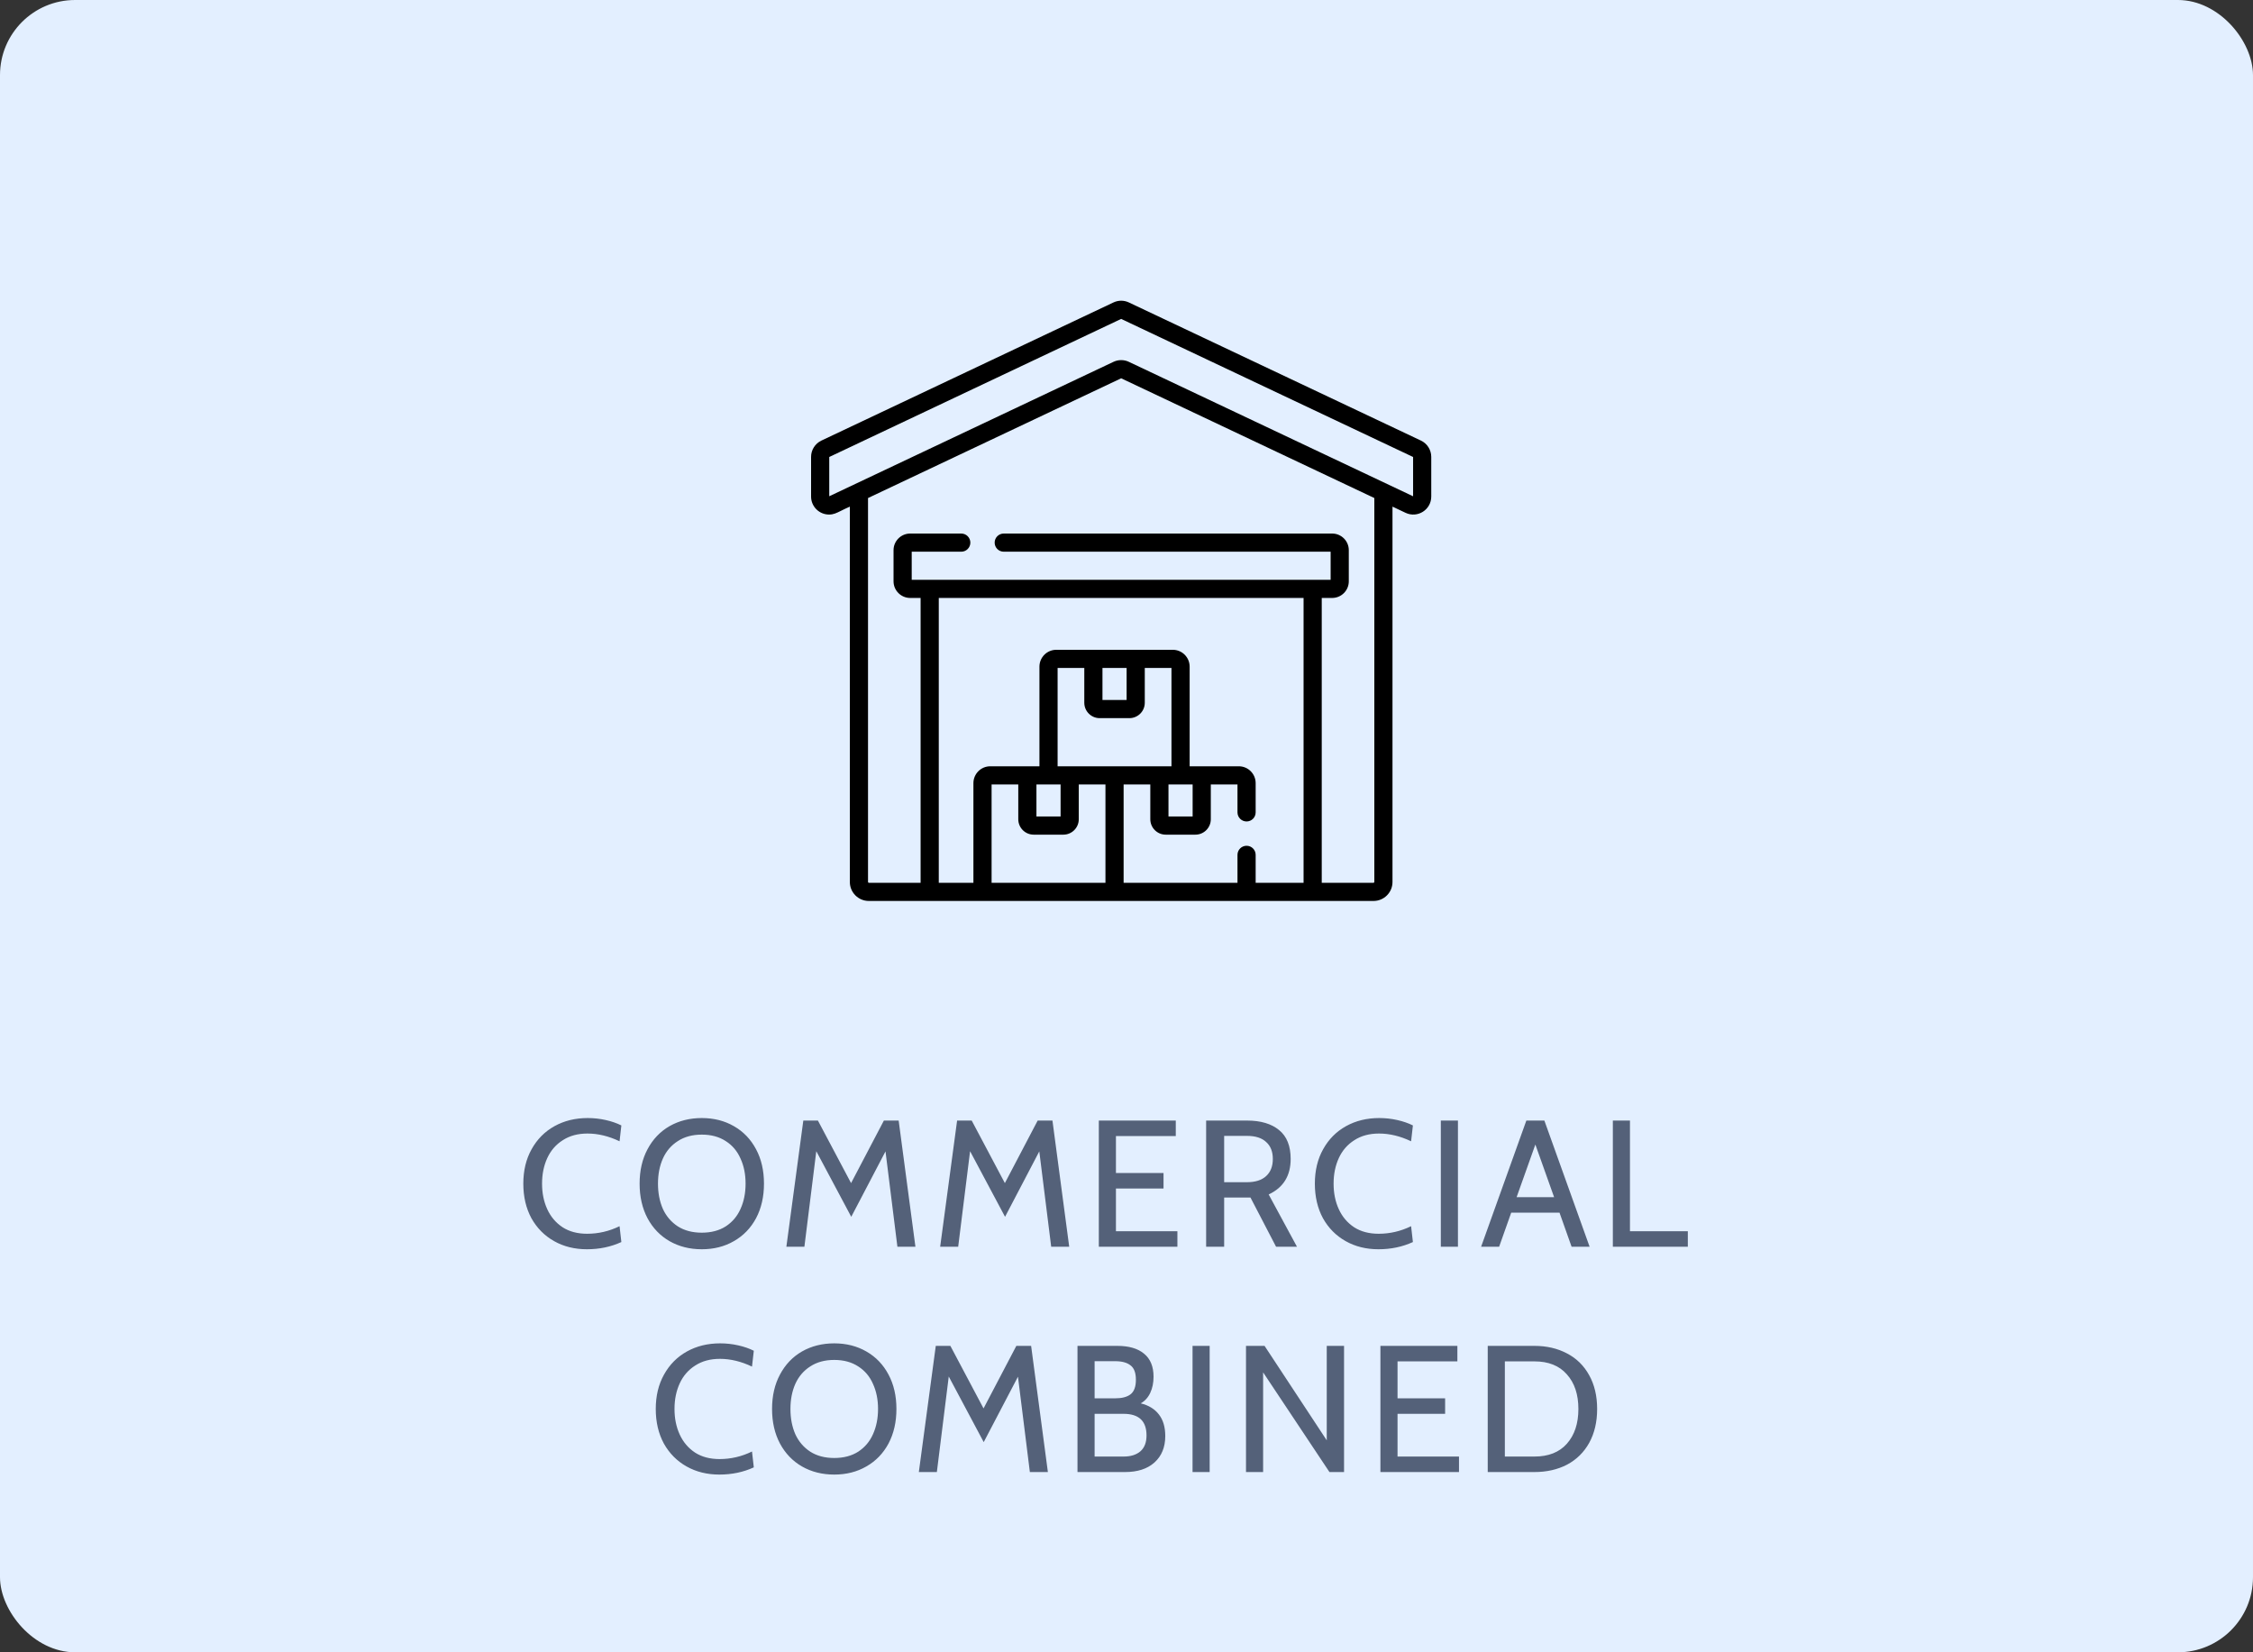
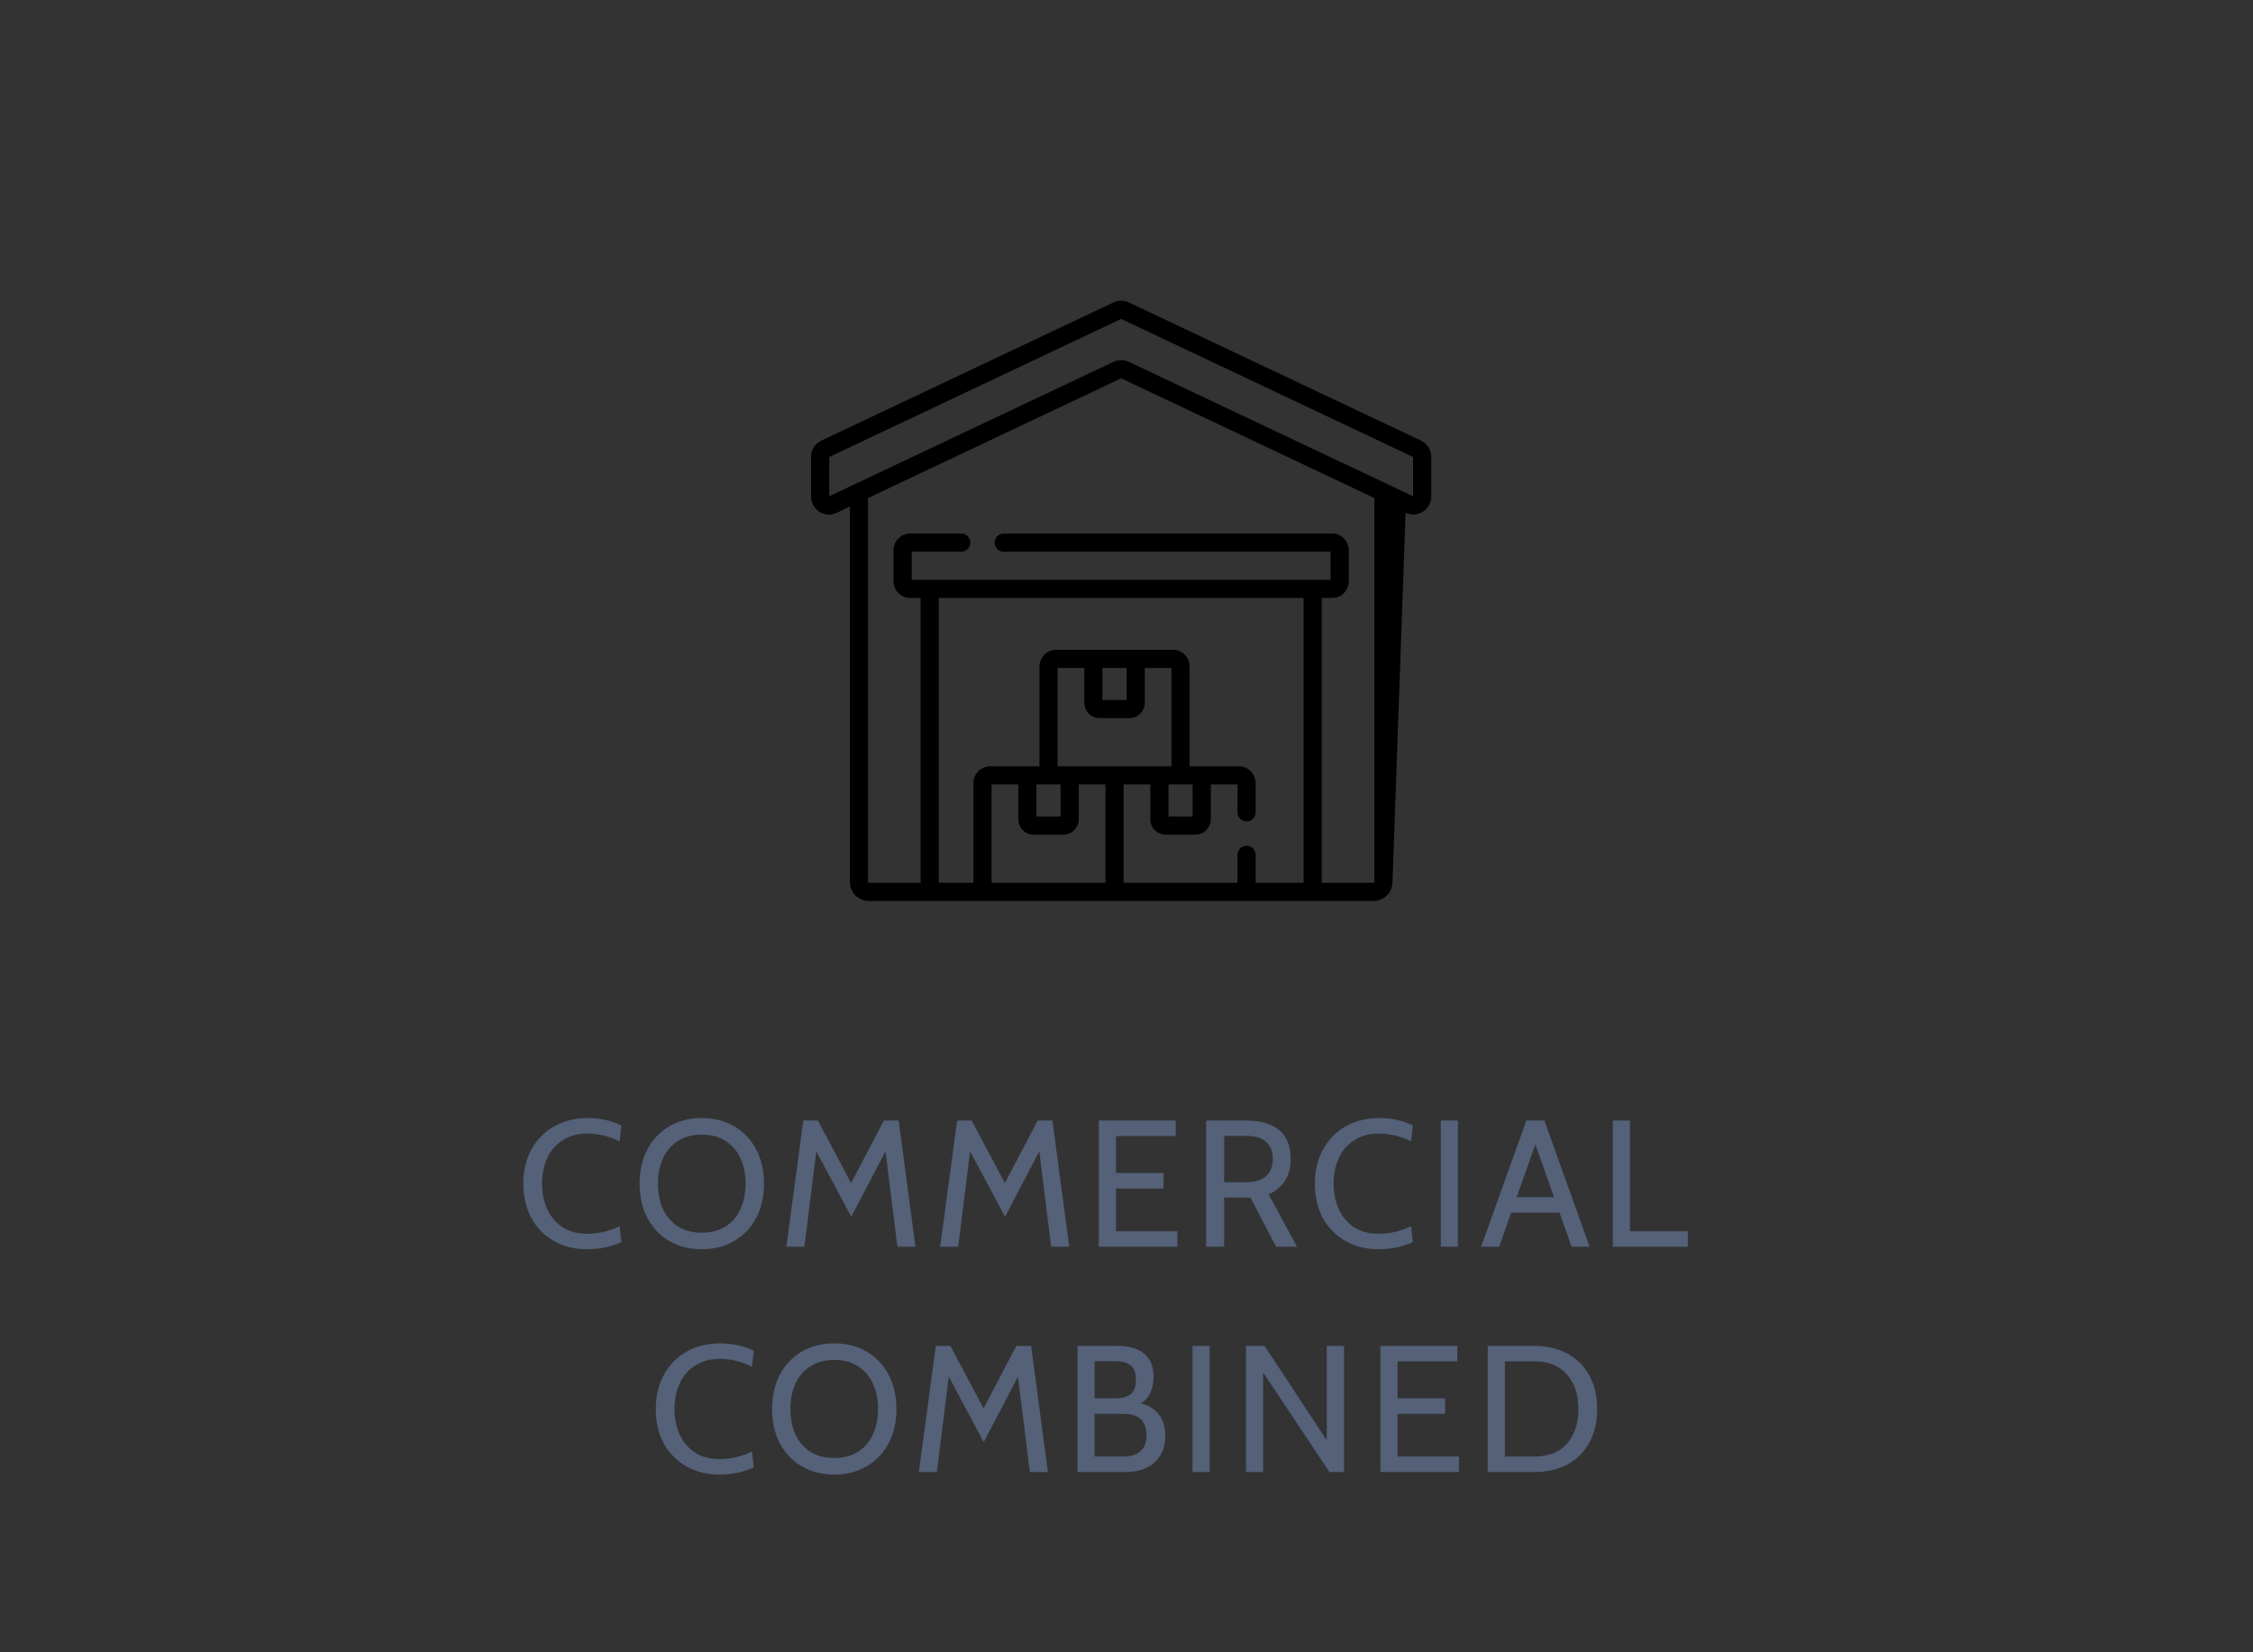
<svg xmlns="http://www.w3.org/2000/svg" width="150" height="110" viewBox="0 0 150 110" fill="none">
  <rect x="0" y="0" width="150" height="110" fill="#333333" stroke="none" />
-   <rect width="150" height="110" rx="5" fill="#E3EFFF" />
  <path d="M39.077 83.168C38.261 83.168 37.533 82.988 36.893 82.628C36.253 82.268 35.749 81.76 35.381 81.104C35.021 80.44 34.841 79.672 34.841 78.8C34.841 77.928 35.025 77.164 35.393 76.508C35.761 75.844 36.269 75.332 36.917 74.972C37.565 74.612 38.301 74.432 39.125 74.432C39.533 74.432 39.933 74.476 40.325 74.564C40.717 74.652 41.065 74.772 41.369 74.924L41.249 75.98C40.529 75.636 39.817 75.464 39.113 75.464C38.473 75.464 37.925 75.612 37.469 75.908C37.013 76.196 36.669 76.592 36.437 77.096C36.205 77.6 36.089 78.168 36.089 78.8C36.089 79.432 36.205 80 36.437 80.504C36.669 81.008 37.009 81.408 37.457 81.704C37.905 81.992 38.449 82.136 39.089 82.136C39.841 82.136 40.561 81.968 41.249 81.632L41.369 82.688C40.673 83.008 39.909 83.168 39.077 83.168ZM46.724 83.168C45.923 83.168 45.208 82.988 44.575 82.628C43.952 82.268 43.464 81.76 43.111 81.104C42.76 80.44 42.584 79.672 42.584 78.8C42.584 77.928 42.76 77.164 43.111 76.508C43.464 75.844 43.952 75.332 44.575 74.972C45.208 74.612 45.923 74.432 46.724 74.432C47.523 74.432 48.236 74.612 48.859 74.972C49.492 75.332 49.983 75.844 50.336 76.508C50.688 77.164 50.864 77.928 50.864 78.8C50.864 79.672 50.688 80.44 50.336 81.104C49.983 81.76 49.492 82.268 48.859 82.628C48.236 82.988 47.523 83.168 46.724 83.168ZM46.724 82.064C47.347 82.064 47.88 81.924 48.319 81.644C48.76 81.356 49.087 80.968 49.303 80.48C49.528 79.984 49.639 79.424 49.639 78.8C49.639 78.176 49.528 77.62 49.303 77.132C49.087 76.636 48.76 76.248 48.319 75.968C47.88 75.68 47.347 75.536 46.724 75.536C46.099 75.536 45.568 75.68 45.127 75.968C44.688 76.248 44.355 76.636 44.132 77.132C43.916 77.62 43.807 78.176 43.807 78.8C43.807 79.424 43.916 79.984 44.132 80.48C44.355 80.968 44.688 81.356 45.127 81.644C45.568 81.924 46.099 82.064 46.724 82.064ZM59.747 83L58.955 76.652L56.675 81.008L54.347 76.64L53.555 83H52.355L53.483 74.6H54.455L56.663 78.764L58.847 74.6H59.831L60.947 83H59.747ZM69.986 83L69.194 76.652L66.914 81.008L64.586 76.64L63.794 83H62.594L63.722 74.6H64.694L66.902 78.764L69.086 74.6H70.07L71.186 83H69.986ZM73.157 74.6H78.281V75.632H74.297V78.092H77.465V79.124H74.297V81.968H78.389V83H73.157V74.6ZM80.302 74.6H83.026C83.938 74.6 84.65 74.812 85.162 75.236C85.674 75.652 85.93 76.292 85.93 77.156C85.93 78.276 85.442 79.064 84.466 79.52L86.35 83H84.958L83.254 79.724H83.194H81.502V83H80.302V74.6ZM83.014 78.704C83.574 78.704 84.002 78.568 84.298 78.296C84.594 78.024 84.742 77.644 84.742 77.156C84.742 76.668 84.594 76.292 84.298 76.028C84.01 75.756 83.582 75.62 83.014 75.62H81.502V78.704H83.014ZM91.776 83.168C90.96 83.168 90.232 82.988 89.592 82.628C88.952 82.268 88.448 81.76 88.08 81.104C87.72 80.44 87.54 79.672 87.54 78.8C87.54 77.928 87.724 77.164 88.092 76.508C88.46 75.844 88.968 75.332 89.616 74.972C90.264 74.612 91 74.432 91.824 74.432C92.232 74.432 92.632 74.476 93.024 74.564C93.416 74.652 93.764 74.772 94.068 74.924L93.948 75.98C93.228 75.636 92.516 75.464 91.812 75.464C91.172 75.464 90.624 75.612 90.168 75.908C89.712 76.196 89.368 76.592 89.136 77.096C88.904 77.6 88.788 78.168 88.788 78.8C88.788 79.432 88.904 80 89.136 80.504C89.368 81.008 89.708 81.408 90.156 81.704C90.604 81.992 91.148 82.136 91.788 82.136C92.54 82.136 93.26 81.968 93.948 81.632L94.068 82.688C93.372 83.008 92.608 83.168 91.776 83.168ZM95.927 74.6H97.067V83H95.927V74.6ZM103.829 80.732H100.613L99.809 83H98.609L101.621 74.6H102.821L105.833 83H104.633L103.829 80.732ZM103.469 79.7L102.221 76.196L100.973 79.7H103.469ZM107.38 74.6H108.52V81.968H112.372V83H107.38V74.6ZM47.895 98.168C47.079 98.168 46.351 97.988 45.711 97.628C45.071 97.268 44.567 96.76 44.199 96.104C43.839 95.44 43.659 94.672 43.659 93.8C43.659 92.928 43.843 92.164 44.211 91.508C44.579 90.844 45.087 90.332 45.735 89.972C46.383 89.612 47.119 89.432 47.943 89.432C48.351 89.432 48.751 89.476 49.143 89.564C49.535 89.652 49.883 89.772 50.187 89.924L50.067 90.98C49.347 90.636 48.635 90.464 47.931 90.464C47.291 90.464 46.743 90.612 46.287 90.908C45.831 91.196 45.487 91.592 45.255 92.096C45.023 92.6 44.907 93.168 44.907 93.8C44.907 94.432 45.023 95 45.255 95.504C45.487 96.008 45.827 96.408 46.275 96.704C46.723 96.992 47.267 97.136 47.907 97.136C48.659 97.136 49.379 96.968 50.067 96.632L50.187 97.688C49.491 98.008 48.727 98.168 47.895 98.168ZM55.542 98.168C54.742 98.168 54.026 97.988 53.394 97.628C52.77 97.268 52.282 96.76 51.93 96.104C51.578 95.44 51.402 94.672 51.402 93.8C51.402 92.928 51.578 92.164 51.93 91.508C52.282 90.844 52.77 90.332 53.394 89.972C54.026 89.612 54.742 89.432 55.542 89.432C56.342 89.432 57.054 89.612 57.678 89.972C58.31 90.332 58.802 90.844 59.154 91.508C59.506 92.164 59.682 92.928 59.682 93.8C59.682 94.672 59.506 95.44 59.154 96.104C58.802 96.76 58.31 97.268 57.678 97.628C57.054 97.988 56.342 98.168 55.542 98.168ZM55.542 97.064C56.166 97.064 56.698 96.924 57.138 96.644C57.578 96.356 57.906 95.968 58.122 95.48C58.346 94.984 58.458 94.424 58.458 93.8C58.458 93.176 58.346 92.62 58.122 92.132C57.906 91.636 57.578 91.248 57.138 90.968C56.698 90.68 56.166 90.536 55.542 90.536C54.918 90.536 54.386 90.68 53.946 90.968C53.506 91.248 53.174 91.636 52.95 92.132C52.734 92.62 52.626 93.176 52.626 93.8C52.626 94.424 52.734 94.984 52.95 95.48C53.174 95.968 53.506 96.356 53.946 96.644C54.386 96.924 54.918 97.064 55.542 97.064ZM68.566 98L67.774 91.652L65.494 96.008L63.166 91.64L62.374 98H61.174L62.302 89.6H63.274L65.482 93.764L67.666 89.6H68.65L69.766 98H68.566ZM75.949 93.428C76.477 93.556 76.881 93.804 77.161 94.172C77.441 94.532 77.581 95.008 77.581 95.6C77.581 96.344 77.341 96.932 76.861 97.364C76.389 97.788 75.737 98 74.905 98H71.737V89.6H74.389C75.157 89.6 75.749 89.772 76.165 90.116C76.589 90.46 76.801 90.972 76.801 91.652C76.801 92.052 76.729 92.408 76.585 92.72C76.441 93.032 76.229 93.268 75.949 93.428ZM72.877 93.092H74.245C74.693 93.092 75.033 93.004 75.265 92.828C75.505 92.644 75.625 92.32 75.625 91.856C75.625 91.392 75.505 91.072 75.265 90.896C75.033 90.712 74.693 90.62 74.245 90.62H72.877V93.092ZM74.809 96.968C75.281 96.968 75.653 96.852 75.925 96.62C76.197 96.38 76.333 96.028 76.333 95.564C76.333 94.604 75.825 94.124 74.809 94.124H72.877V96.968H74.809ZM79.397 89.6H80.537V98H79.397V89.6ZM82.956 89.6H84.192L88.332 95.888V89.6H89.484V98H88.512L84.096 91.364V98H82.956V89.6ZM91.905 89.6H97.029V90.632H93.045V93.092H96.213V94.124H93.045V96.968H97.137V98H91.905V89.6ZM99.05 89.6H102.158C102.974 89.6 103.698 89.768 104.33 90.104C104.962 90.432 105.454 90.916 105.806 91.556C106.158 92.188 106.334 92.936 106.334 93.8C106.334 94.664 106.158 95.416 105.806 96.056C105.454 96.688 104.962 97.172 104.33 97.508C103.698 97.836 102.974 98 102.158 98H99.05V89.6ZM102.158 96.968C103.094 96.968 103.814 96.684 104.318 96.116C104.83 95.54 105.086 94.768 105.086 93.8C105.086 92.832 104.83 92.064 104.318 91.496C103.814 90.92 103.094 90.632 102.158 90.632H100.19V96.968H102.158Z" fill="#546179" />
-   <path fill-rule="evenodd" clip-rule="evenodd" d="M94.605 29.332L75.157 20.135C74.832 19.981 74.459 19.981 74.133 20.135L54.686 29.332C54.269 29.529 54 29.954 54 30.415V33.057C54 33.733 54.551 34.256 55.197 34.256C55.489 34.256 55.677 34.163 56.007 33.999L56.007 33.999L56.007 33.999L56.007 33.999L56.007 33.999L56.007 33.999C56.16 33.923 56.343 33.832 56.581 33.728V58.718C56.581 59.414 57.147 59.98 57.843 59.98H91.447C92.143 59.98 92.709 59.414 92.709 58.718V33.728L93.58 34.14C94.376 34.516 95.29 33.936 95.29 33.057V30.415C95.29 29.954 95.021 29.529 94.605 29.332ZM86.789 39.808V58.77H83.599V56.911C83.599 56.577 83.329 56.306 82.994 56.306C82.66 56.306 82.389 56.577 82.389 56.911V58.77H74.808V52.224H76.585V54.54C76.585 55.106 77.045 55.566 77.61 55.566H79.588C80.153 55.566 80.613 55.106 80.613 54.54V52.224H82.389V54.083C82.389 54.417 82.66 54.688 82.994 54.688C83.329 54.688 83.599 54.417 83.599 54.083V52.136C83.599 51.518 83.096 51.014 82.477 51.014H79.204V44.381C79.204 43.762 78.701 43.259 78.082 43.259H70.325C69.707 43.259 69.204 43.762 69.204 44.381V51.014H65.93C65.311 51.014 64.808 51.518 64.808 52.136V58.77H62.502V39.808H86.789ZM70.612 54.356V52.224H69.004V54.356H70.612ZM75.008 44.468V46.6H73.4V44.468H75.008ZM75.192 47.81H73.215C72.65 47.81 72.19 47.35 72.19 46.785V44.468H70.413V51.014H77.994V44.468H76.217V46.785C76.217 47.35 75.758 47.81 75.192 47.81ZM77.795 52.224H79.403V54.356H77.795V52.224ZM70.797 55.566H68.82C68.254 55.566 67.795 55.106 67.795 54.541V52.224H66.018V58.77H73.599V52.224H71.822V54.541C71.822 55.106 71.362 55.566 70.797 55.566ZM91.5 58.718C91.5 58.747 91.476 58.77 91.447 58.77H87.999V39.808H88.693C89.304 39.808 89.8 39.311 89.8 38.701V36.627C89.8 36.017 89.304 35.52 88.693 35.52H66.827C66.493 35.52 66.222 35.791 66.222 36.124C66.222 36.459 66.493 36.729 66.827 36.729H88.591V38.599H60.7V36.729H63.999C64.333 36.729 64.604 36.459 64.604 36.124C64.604 35.791 64.333 35.52 63.999 35.52H60.598C59.987 35.52 59.49 36.017 59.49 36.627V38.701C59.49 39.311 59.987 39.808 60.598 39.808H61.292V58.77H57.843C57.814 58.77 57.791 58.747 57.791 58.718V33.156L74.645 25.185L91.5 33.156V58.718H91.5ZM75.157 24.089L94.081 33.039V30.423L74.645 21.231L55.21 30.423V33.038L74.133 24.089C74.296 24.012 74.471 23.974 74.645 23.974C74.82 23.974 74.995 24.012 75.157 24.089Z" fill="black" />
+   <path fill-rule="evenodd" clip-rule="evenodd" d="M94.605 29.332L75.157 20.135C74.832 19.981 74.459 19.981 74.133 20.135L54.686 29.332C54.269 29.529 54 29.954 54 30.415V33.057C54 33.733 54.551 34.256 55.197 34.256C55.489 34.256 55.677 34.163 56.007 33.999L56.007 33.999L56.007 33.999L56.007 33.999L56.007 33.999L56.007 33.999C56.16 33.923 56.343 33.832 56.581 33.728V58.718C56.581 59.414 57.147 59.98 57.843 59.98H91.447C92.143 59.98 92.709 59.414 92.709 58.718L93.58 34.14C94.376 34.516 95.29 33.936 95.29 33.057V30.415C95.29 29.954 95.021 29.529 94.605 29.332ZM86.789 39.808V58.77H83.599V56.911C83.599 56.577 83.329 56.306 82.994 56.306C82.66 56.306 82.389 56.577 82.389 56.911V58.77H74.808V52.224H76.585V54.54C76.585 55.106 77.045 55.566 77.61 55.566H79.588C80.153 55.566 80.613 55.106 80.613 54.54V52.224H82.389V54.083C82.389 54.417 82.66 54.688 82.994 54.688C83.329 54.688 83.599 54.417 83.599 54.083V52.136C83.599 51.518 83.096 51.014 82.477 51.014H79.204V44.381C79.204 43.762 78.701 43.259 78.082 43.259H70.325C69.707 43.259 69.204 43.762 69.204 44.381V51.014H65.93C65.311 51.014 64.808 51.518 64.808 52.136V58.77H62.502V39.808H86.789ZM70.612 54.356V52.224H69.004V54.356H70.612ZM75.008 44.468V46.6H73.4V44.468H75.008ZM75.192 47.81H73.215C72.65 47.81 72.19 47.35 72.19 46.785V44.468H70.413V51.014H77.994V44.468H76.217V46.785C76.217 47.35 75.758 47.81 75.192 47.81ZM77.795 52.224H79.403V54.356H77.795V52.224ZM70.797 55.566H68.82C68.254 55.566 67.795 55.106 67.795 54.541V52.224H66.018V58.77H73.599V52.224H71.822V54.541C71.822 55.106 71.362 55.566 70.797 55.566ZM91.5 58.718C91.5 58.747 91.476 58.77 91.447 58.77H87.999V39.808H88.693C89.304 39.808 89.8 39.311 89.8 38.701V36.627C89.8 36.017 89.304 35.52 88.693 35.52H66.827C66.493 35.52 66.222 35.791 66.222 36.124C66.222 36.459 66.493 36.729 66.827 36.729H88.591V38.599H60.7V36.729H63.999C64.333 36.729 64.604 36.459 64.604 36.124C64.604 35.791 64.333 35.52 63.999 35.52H60.598C59.987 35.52 59.49 36.017 59.49 36.627V38.701C59.49 39.311 59.987 39.808 60.598 39.808H61.292V58.77H57.843C57.814 58.77 57.791 58.747 57.791 58.718V33.156L74.645 25.185L91.5 33.156V58.718H91.5ZM75.157 24.089L94.081 33.039V30.423L74.645 21.231L55.21 30.423V33.038L74.133 24.089C74.296 24.012 74.471 23.974 74.645 23.974C74.82 23.974 74.995 24.012 75.157 24.089Z" fill="black" />
</svg>